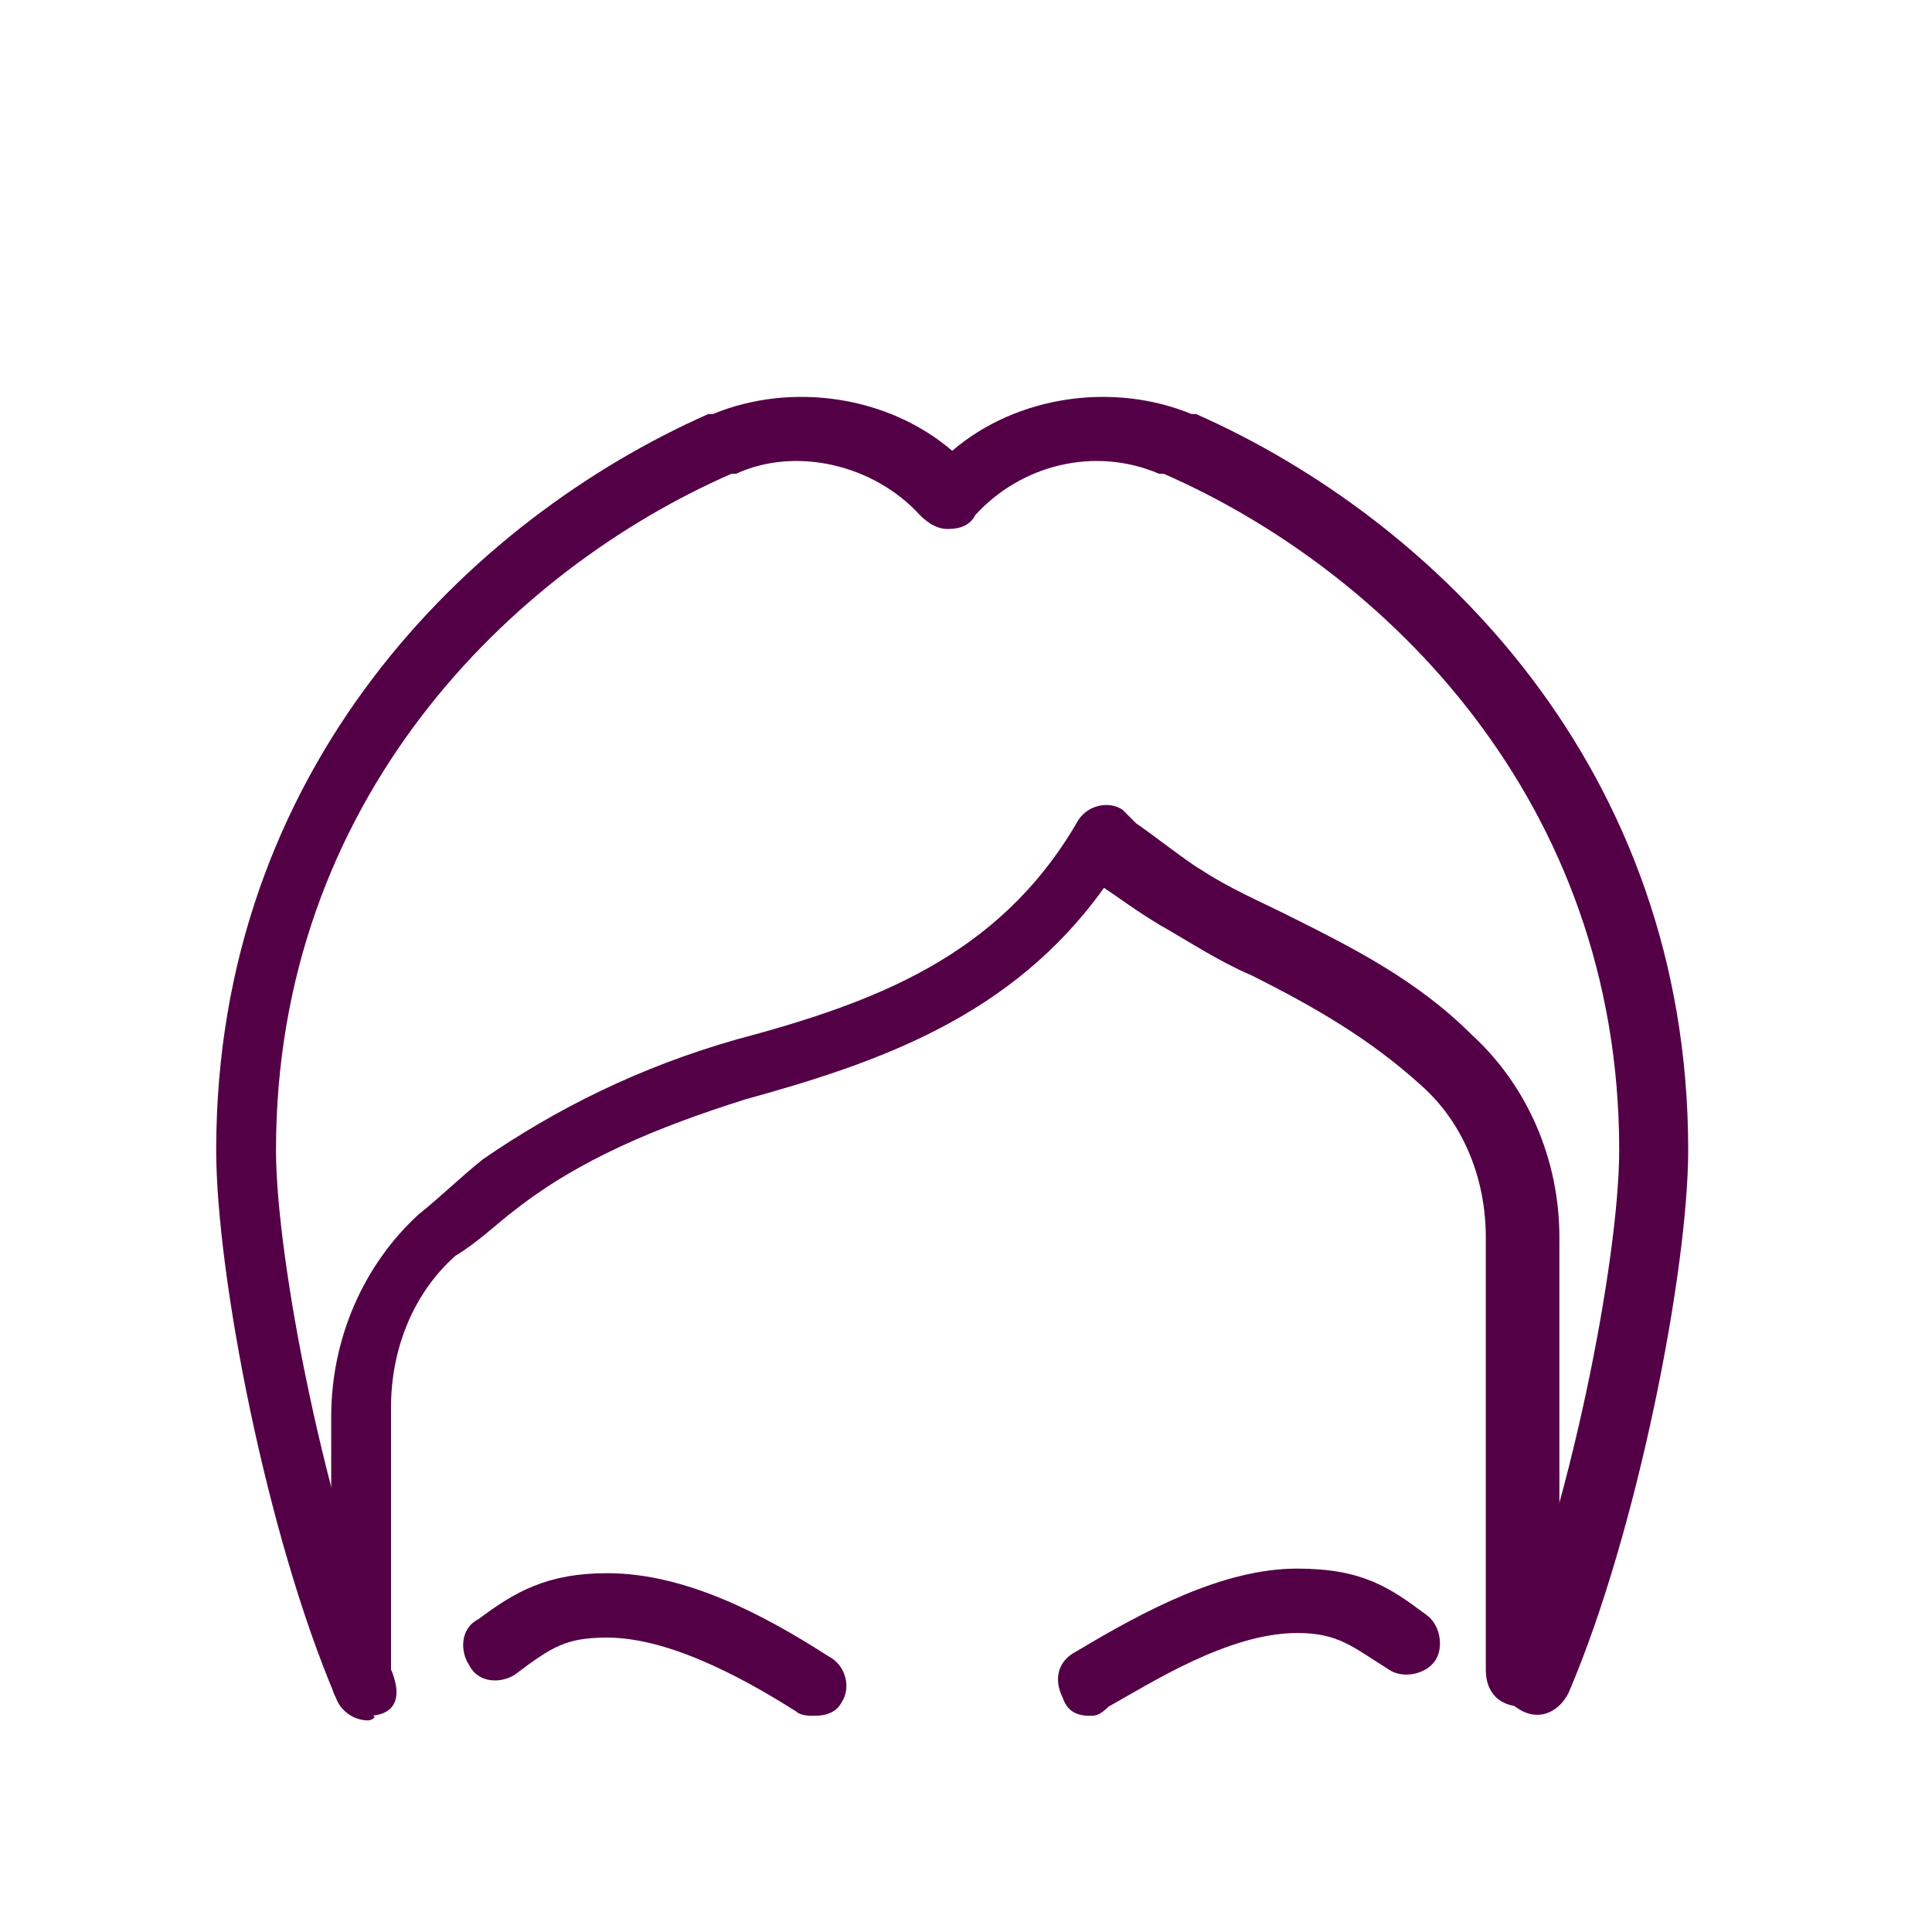
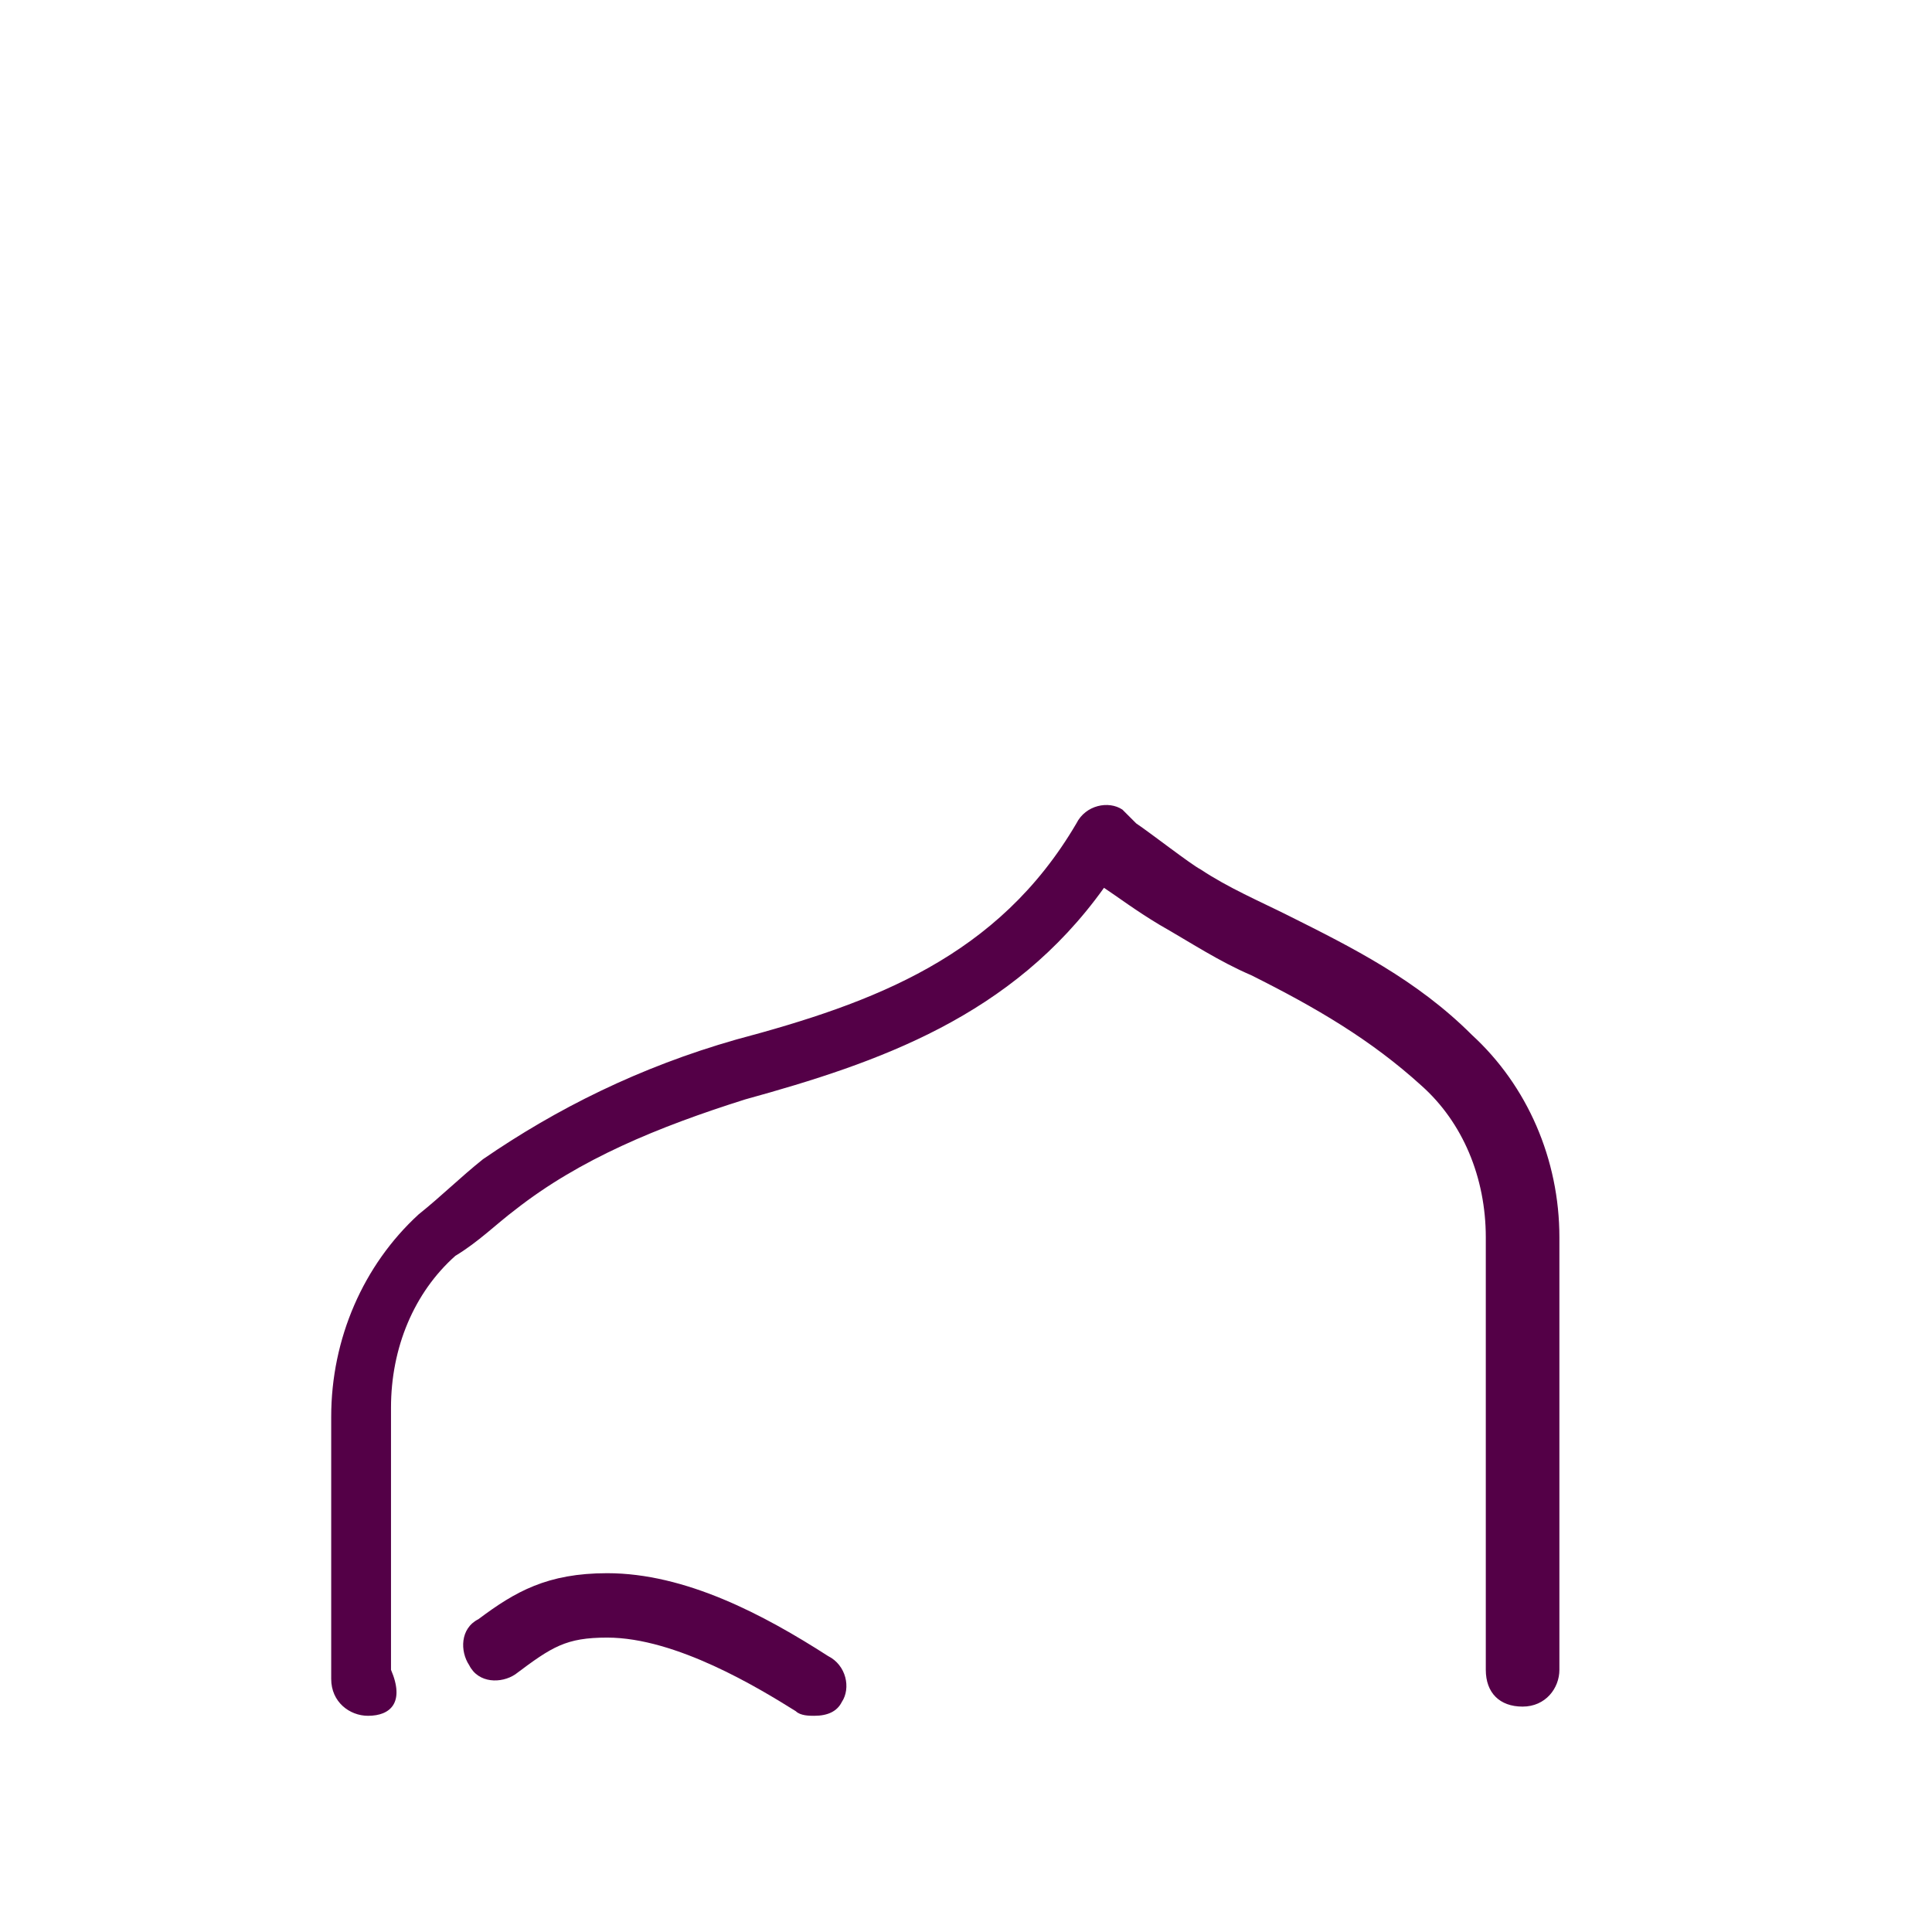
<svg xmlns="http://www.w3.org/2000/svg" version="1.1" id="Capa_1" x="0px" y="0px" viewBox="0 0 42 42" style="enable-background:new 0 0 42 42;" xml:space="preserve">
  <style type="text/css">
	.st0{fill:#540047;}
</style>
  <g>
    <g>
-       <path class="st0" d="M8,37.4c-0.3,0-0.6-0.2-0.7-0.5C5.8,33.4,4.7,27.7,4.7,25c0-8.3,5.5-13.7,10.7-16c0,0,0,0,0.1,0    c1.7-0.7,3.8-0.4,5.2,0.8c1.4-1.2,3.5-1.5,5.2-0.8H26c5.2,2.3,10.7,7.7,10.7,16c0,2.6-1.1,8.3-2.6,11.8c-0.2,0.4-0.6,0.6-1,0.4    c-0.4-0.2-0.6-0.6-0.4-1c1.4-3.2,2.5-8.8,2.5-11.2c0-7.6-5.1-12.6-9.9-14.7c0,0,0,0-0.1,0c-1.4-0.6-3-0.2-4,0.9    c-0.1,0.2-0.3,0.3-0.6,0.3l0,0c-0.2,0-0.4-0.1-0.6-0.3c-1-1.1-2.7-1.5-4-0.9c0,0,0,0-0.1,0C11.1,12.4,6,17.4,6,25    c0,2.4,1.1,8,2.5,11.3c0.2,0.4,0,0.8-0.4,1C8.2,37.3,8.1,37.4,8,37.4z" />
-     </g>
+       </g>
    <g>
      <path class="st0" d="M17.7,37.3c-0.1,0-0.3,0-0.4-0.1c-0.8-0.5-2.6-1.6-4.1-1.6c-0.9,0-1.2,0.2-2,0.8c-0.3,0.2-0.8,0.2-1-0.2    c-0.2-0.3-0.2-0.8,0.2-1c0.8-0.6,1.5-1,2.8-1c1.7,0,3.4,0.9,4.8,1.8c0.4,0.2,0.5,0.7,0.3,1C18.2,37.2,18,37.3,17.7,37.3z" />
    </g>
    <g>
-       <path class="st0" d="M23.7,37.3c-0.3,0-0.5-0.1-0.6-0.4c-0.2-0.4-0.1-0.8,0.3-1c1.5-0.9,3.2-1.8,4.8-1.8c1.4,0,2,0.4,2.8,1    c0.3,0.2,0.4,0.7,0.2,1c-0.2,0.3-0.7,0.4-1,0.2c-0.8-0.5-1.1-0.8-2-0.8c-1.5,0-3.2,1.1-4.1,1.6C23.9,37.3,23.8,37.3,23.7,37.3z" />
-     </g>
+       </g>
    <g>
-       <path class="st0" d="M8,37.3c-0.4,0-0.8-0.3-0.8-0.8v-5.7c0-1.7,0.7-3.3,1.9-4.4c0.5-0.4,0.9-0.8,1.4-1.2c1.6-1.1,3.4-2,5.5-2.6    c3-0.8,5.7-1.8,7.4-4.7l0,0c0.2-0.4,0.7-0.5,1-0.3c0.1,0.1,0.2,0.2,0.3,0.3c0.3,0.2,1.2,0.9,1.4,1c0.6,0.4,1.3,0.7,1.9,1    c1.4,0.7,2.8,1.4,4,2.6c1.2,1.1,1.9,2.7,1.9,4.4v9.4c0,0.4-0.3,0.8-0.8,0.8s-0.8-0.3-0.8-0.8v-9.4c0-1.3-0.5-2.5-1.4-3.3    c-1.1-1-2.3-1.7-3.7-2.4c-0.7-0.3-1.3-0.7-2-1.1c-0.5-0.3-0.9-0.6-1.2-0.8c-2,2.8-4.9,3.8-7.8,4.6c-1.9,0.6-3.6,1.3-5,2.4    c-0.4,0.3-0.8,0.7-1.3,1c-0.9,0.8-1.4,2-1.4,3.3v5.7C8.8,37,8.5,37.3,8,37.3z M24.8,18.8L24.8,18.8L24.8,18.8z M24.8,18.8    L24.8,18.8L24.8,18.8z" />
+       <path class="st0" d="M8,37.3c-0.4,0-0.8-0.3-0.8-0.8v-5.7c0-1.7,0.7-3.3,1.9-4.4c0.5-0.4,0.9-0.8,1.4-1.2c1.6-1.1,3.4-2,5.5-2.6    c3-0.8,5.7-1.8,7.4-4.7c0.2-0.4,0.7-0.5,1-0.3c0.1,0.1,0.2,0.2,0.3,0.3c0.3,0.2,1.2,0.9,1.4,1c0.6,0.4,1.3,0.7,1.9,1    c1.4,0.7,2.8,1.4,4,2.6c1.2,1.1,1.9,2.7,1.9,4.4v9.4c0,0.4-0.3,0.8-0.8,0.8s-0.8-0.3-0.8-0.8v-9.4c0-1.3-0.5-2.5-1.4-3.3    c-1.1-1-2.3-1.7-3.7-2.4c-0.7-0.3-1.3-0.7-2-1.1c-0.5-0.3-0.9-0.6-1.2-0.8c-2,2.8-4.9,3.8-7.8,4.6c-1.9,0.6-3.6,1.3-5,2.4    c-0.4,0.3-0.8,0.7-1.3,1c-0.9,0.8-1.4,2-1.4,3.3v5.7C8.8,37,8.5,37.3,8,37.3z M24.8,18.8L24.8,18.8L24.8,18.8z M24.8,18.8    L24.8,18.8L24.8,18.8z" />
    </g>
  </g>
</svg>